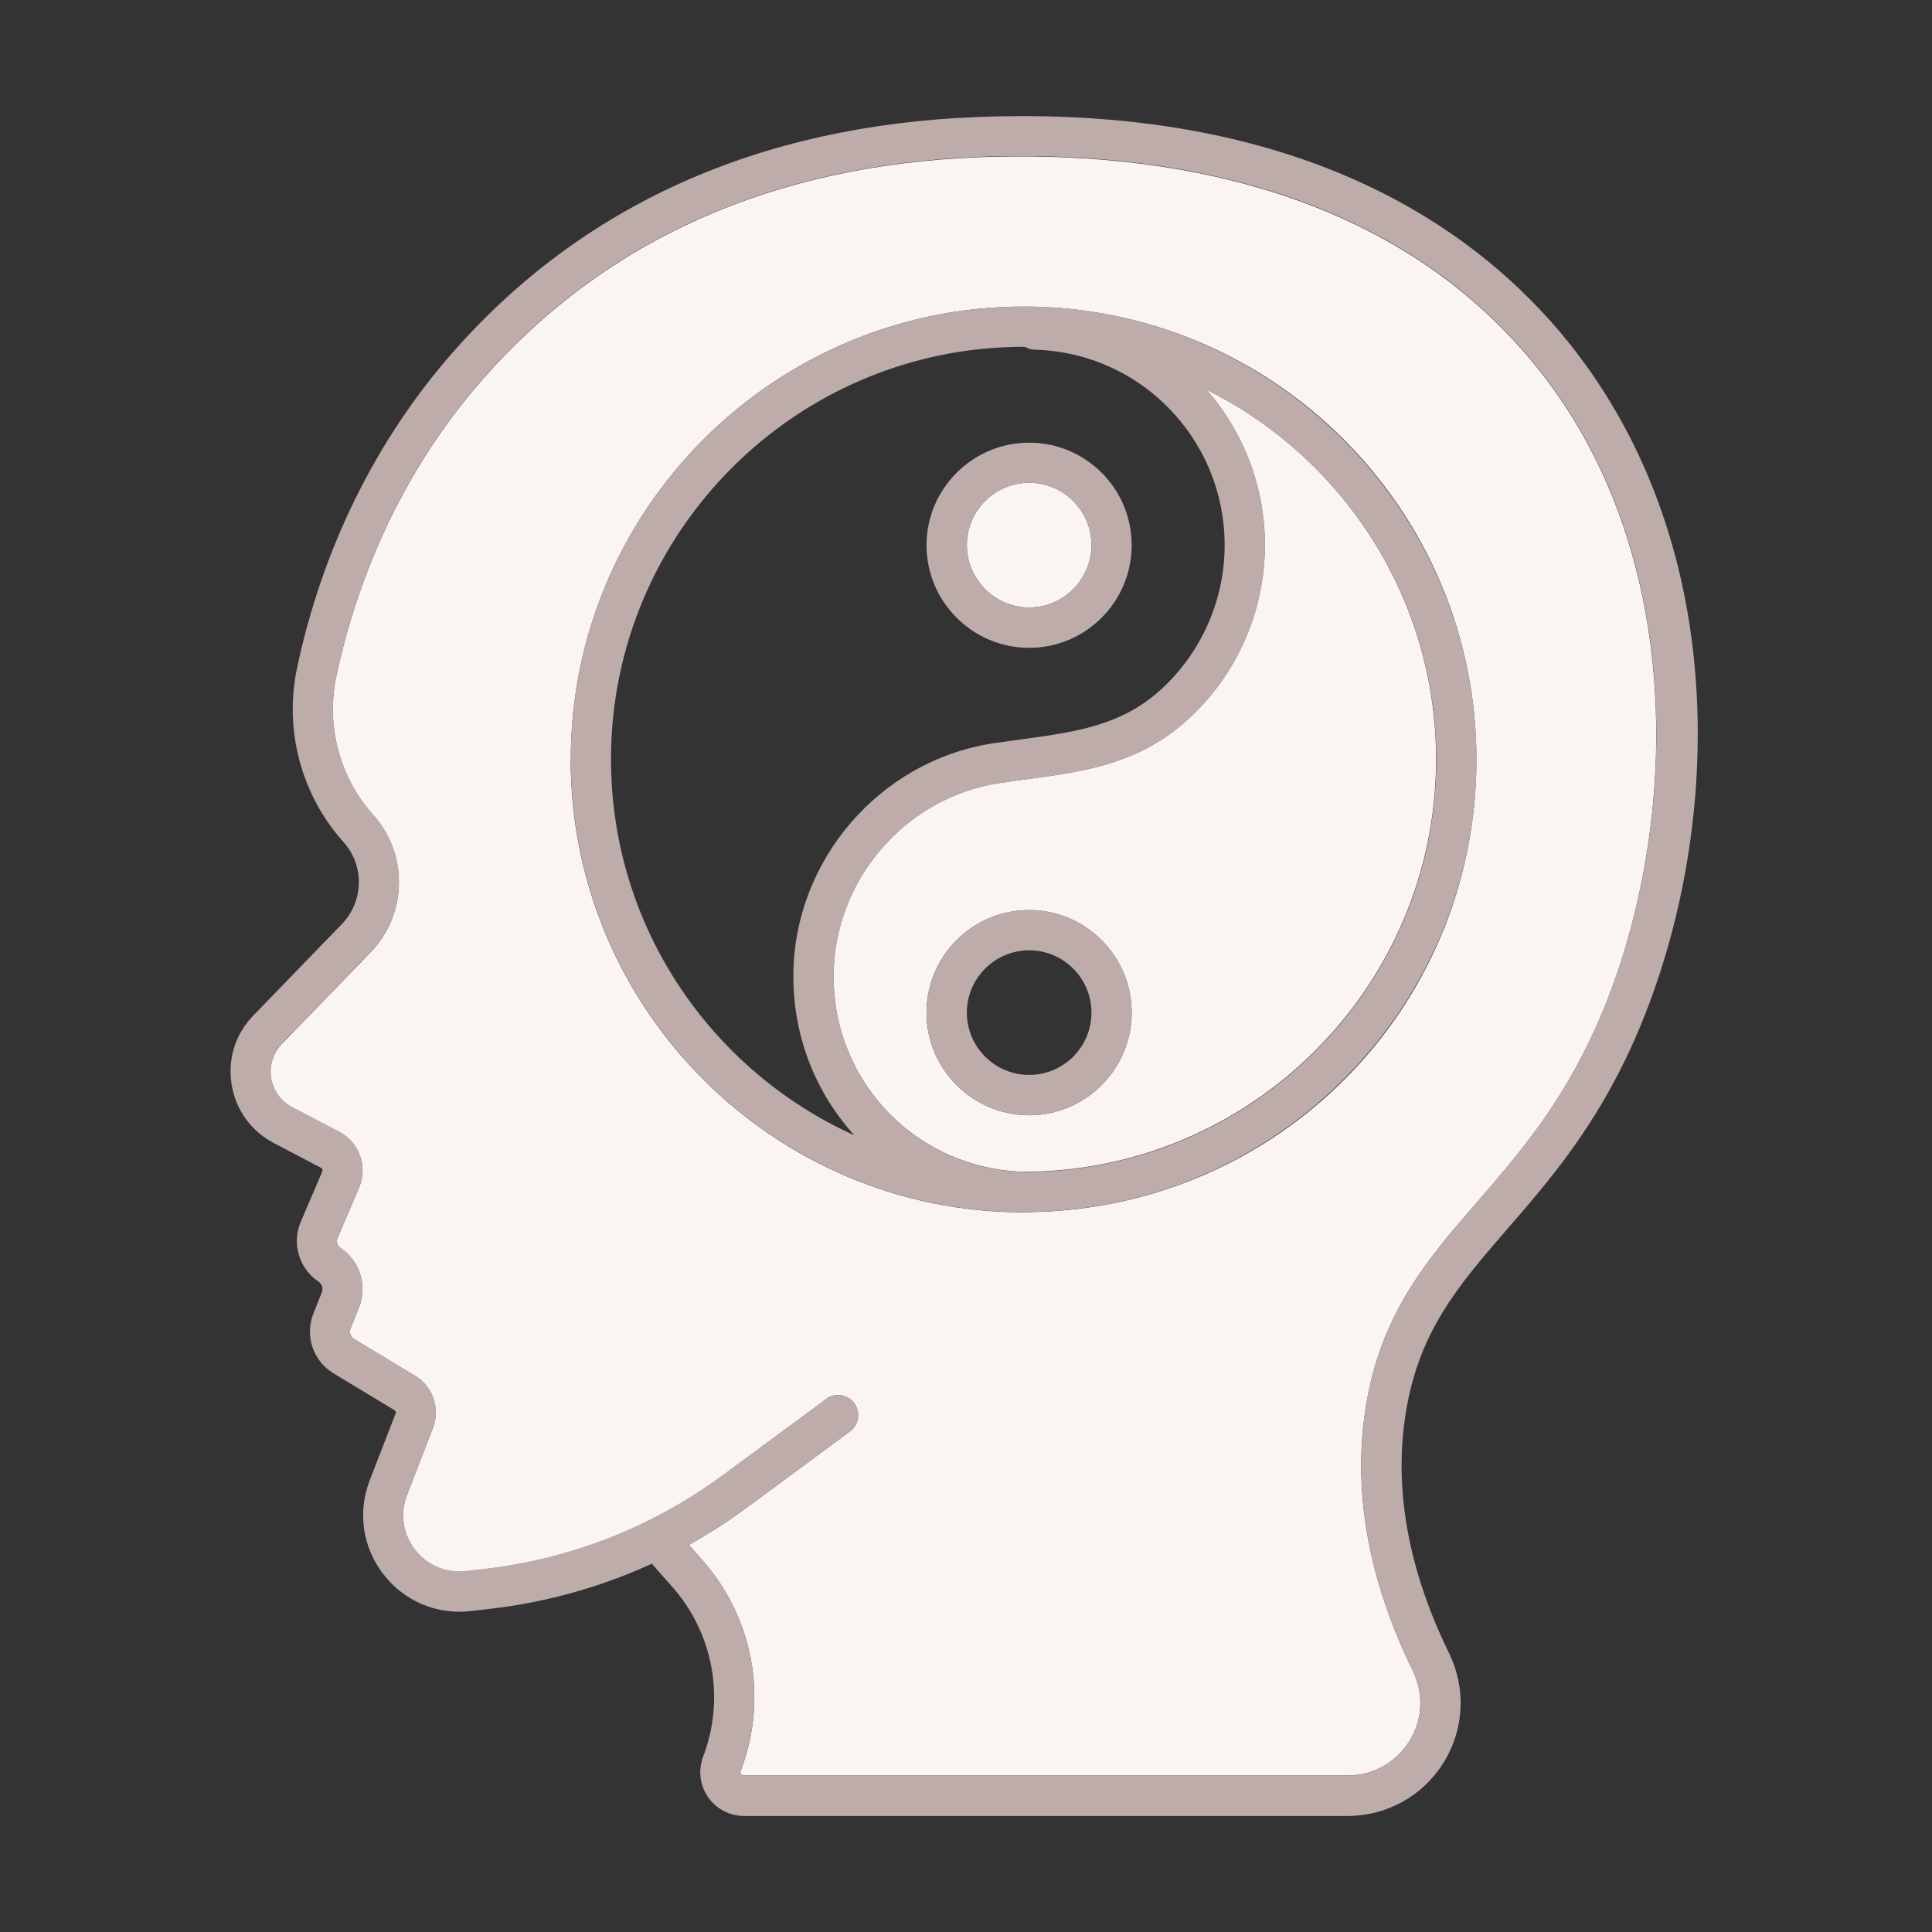
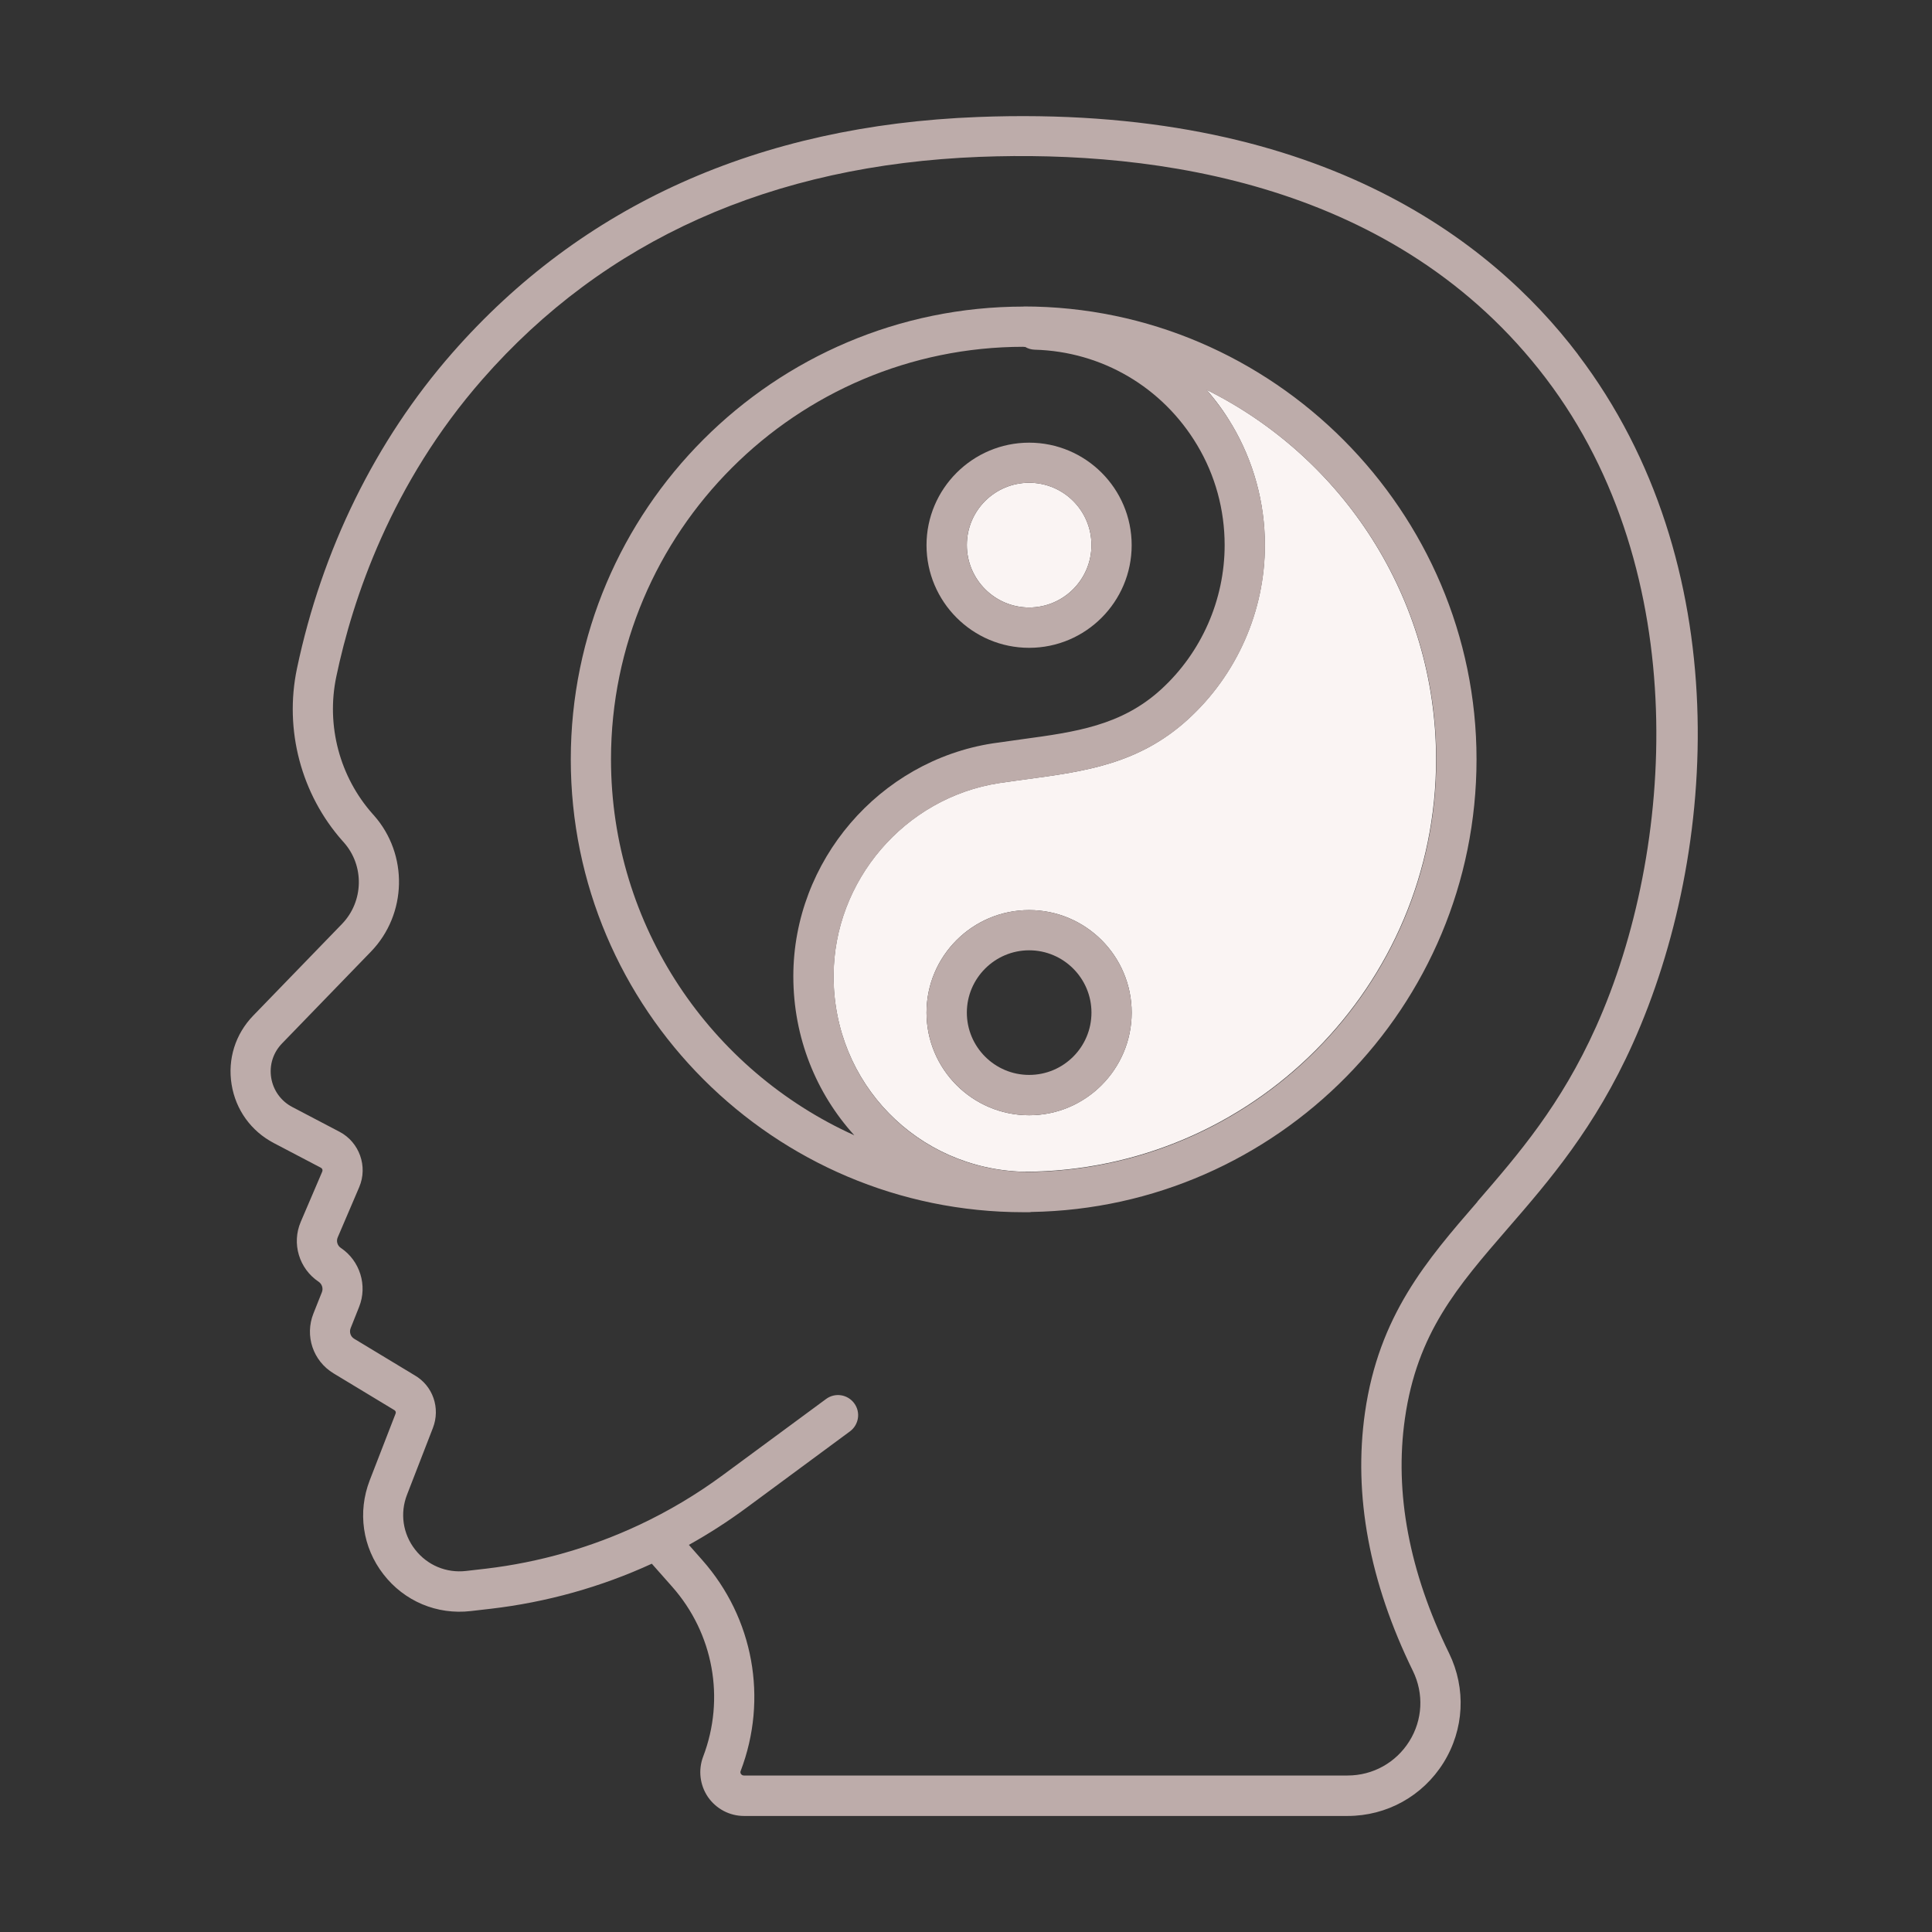
<svg xmlns="http://www.w3.org/2000/svg" id="_ÎÓÈ_2" data-name="—ÎÓÈ_2" viewBox="0 0 160 160">
  <rect x="0" y="0" width="160" height="160" fill="#333333" stroke="none" />
  <defs>
    <style>
      .cls-1 {
        fill: #bdacaa;
      }

      .cls-2 {
        fill: #faf4f3;
      }
    </style>
  </defs>
  <path class="cls-2" d="M85.23,50.31c2.84,0,5.16-2.32,5.16-5.17s-2.31-5.16-5.16-5.16-5.16,2.31-5.16,5.16,2.32,5.17,5.16,5.17Z" />
  <path class="cls-2" d="M102.01,35.16c1.79,3.01,2.74,6.46,2.74,9.98,0,5.47-2.32,10.73-6.36,14.42-4.06,3.71-8.55,4.32-13.3,4.96-.78.11-1.56.21-2.36.33-7.81,1.21-13.7,8.08-13.7,16,0,8.85,6.93,15.96,15.77,16.19.04,0,.06,0,.1,0,18.78-.08,34.03-15.37,34.03-34.16,0-13.4-7.76-25.02-19.02-30.61.77.88,1.48,1.84,2.09,2.88,0,0,0,0,0,0ZM85.23,92.36c-4.69,0-8.5-3.81-8.5-8.5s3.81-8.49,8.5-8.49,8.49,3.81,8.49,8.49-3.81,8.5-8.49,8.5Z" />
-   <path class="cls-2" d="M68.41,115.86c.74-.55,1.78-.39,2.33.35.55.74.39,1.79-.35,2.33l-8.56,6.32c-1.53,1.13-3.13,2.16-4.78,3.08l1.11,1.26c4.24,4.79,5.46,11.49,3.18,17.46-.04.09-.02.18.03.26s.14.12.24.12h49.99c2.09,0,4-1.06,5.11-2.83,1.11-1.77,1.22-3.95.3-5.83-3.61-7.38-4.95-14.57-3.97-21.39,1.15-8.04,5.11-12.62,9.31-17.46,3.39-3.92,6.9-7.97,9.82-14.47,6.55-14.6,8.05-37.62-4.15-53.69-12.29-16.18-32.29-18.91-46.89-18.35-17.22.66-31.06,6.87-41.2,18.44-7.52,8.59-10.73,18.13-12.09,24.61-.85,4.04.28,8.29,3.02,11.38l.09.1c2.87,3.23,2.76,8.18-.24,11.29l-7.36,7.6c-.74.76-1.07,1.8-.9,2.85.17,1.05.8,1.93,1.75,2.42l3.91,2.05c1.64.86,2.36,2.87,1.63,4.58l-1.78,4.16c-.14.32-.03.69.26.88,1.58,1.06,2.22,3.11,1.51,4.88l-.7,1.76c-.13.33,0,.69.29.88l5,3.02c1.51.87,2.16,2.72,1.52,4.37l-2.14,5.52c-.59,1.54-.35,3.23.66,4.54,1.01,1.3,2.59,1.97,4.23,1.78l1.65-.19c4.4-.51,8.69-1.74,12.68-3.62l-.64-.64.64.64c2.43-1.14,4.75-2.52,6.92-4.12l8.56-6.31ZM47.27,62.89c0-20.68,16.82-37.5,37.5-37.5s37.5,16.82,37.5,37.5-16.49,37.15-36.88,37.49c-.05,0-.11.02-.16.02-.1,0-.21,0-.32,0-.05,0-.1,0-.15,0-20.68,0-37.5-16.82-37.5-37.5Z" />
  <g>
    <path class="cls-1" d="M130.68,29.35c-7.26-9.56-21.78-20.75-49.71-19.66-18.13.7-32.78,7.28-43.54,19.57-6.33,7.23-10.77,16.26-12.84,26.12-1.06,5.07.35,10.41,3.79,14.28l.09.1c1.72,1.93,1.65,4.89-.14,6.75l-7.36,7.6c-1.48,1.53-2.13,3.6-1.79,5.7.34,2.1,1.61,3.86,3.49,4.85l3.91,2.05c.11.06.16.19.11.31l-1.78,4.16c-.77,1.79-.15,3.88,1.48,4.97.28.19.39.55.27.86l-.7,1.76c-.74,1.85-.04,3.94,1.67,4.97l5.03,3.04c.1.06.15.18.1.29l-2.14,5.52c-1.02,2.64-.6,5.55,1.13,7.78,1.73,2.24,4.44,3.38,7.25,3.05l1.65-.19c4.62-.54,9.13-1.8,13.33-3.73l1.69,1.91c3.41,3.86,4.4,9.25,2.56,14.07-.42,1.11-.27,2.36.4,3.34.68.98,1.79,1.57,2.98,1.57h49.99c3.25,0,6.22-1.65,7.94-4.4,1.72-2.76,1.89-6.15.47-9.07-3.31-6.76-4.54-13.31-3.66-19.45,1.01-7.07,4.33-10.9,8.53-15.75,3.39-3.91,7.22-8.34,10.34-15.29,7.18-15.99,8.56-39.83-4.54-57.07ZM122.35,99.53c-4.2,4.85-8.16,9.42-9.31,17.46-.97,6.82.36,14.01,3.97,21.39.92,1.88.81,4.06-.3,5.83-1.11,1.77-3.02,2.83-5.11,2.83h-49.99c-.1,0-.18-.04-.24-.12s-.07-.17-.03-.26c2.28-5.98,1.06-12.67-3.18-17.46l-1.11-1.26c1.65-.92,3.25-1.95,4.78-3.08l8.56-6.32c.74-.55.9-1.59.35-2.33-.55-.74-1.59-.9-2.33-.35l-8.56,6.31c-2.17,1.6-4.49,2.98-6.92,4.12-3.99,1.87-8.28,3.1-12.68,3.62l-1.65.19c-1.63.19-3.22-.47-4.23-1.78-1.01-1.3-1.26-3-.66-4.54l2.14-5.52c.64-1.65,0-3.5-1.52-4.37l-5-3.02c-.3-.18-.42-.55-.29-.88l.7-1.76c.71-1.77.07-3.82-1.51-4.88-.29-.19-.4-.56-.26-.88l1.78-4.16c.73-1.71.01-3.72-1.63-4.58l-3.91-2.05c-.94-.49-1.58-1.38-1.75-2.42-.17-1.05.16-2.09.9-2.85l7.36-7.6c3-3.1,3.11-8.06.24-11.29l-.09-.1c-2.74-3.08-3.87-7.33-3.02-11.38,1.36-6.49,4.57-16.02,12.09-24.61,10.13-11.57,23.98-17.77,41.2-18.44,14.6-.56,34.59,2.16,46.89,18.35,12.2,16.06,10.7,39.09,4.15,53.69-2.92,6.5-6.43,10.55-9.82,14.47Z" />
    <path class="cls-1" d="M84.77,25.39c-20.68,0-37.5,16.82-37.5,37.5s16.82,37.5,37.5,37.5c.05,0,.1,0,.15,0,.11,0,.21,0,.32,0,.06,0,.11-.01.16-.02,20.39-.33,36.88-17.02,36.88-37.49s-16.82-37.5-37.5-37.5ZM84.77,28.73s.09,0,.13,0c.23.14.5.22.79.23,5.57.15,10.6,3.11,13.46,7.91,0,0,0,0,0,0,1.49,2.49,2.27,5.35,2.27,8.27,0,4.54-1.92,8.9-5.27,11.96-3.29,3-7.09,3.52-11.5,4.12-.8.11-1.6.22-2.42.34-9.42,1.45-16.53,9.75-16.53,19.29,0,5.1,1.91,9.71,5.05,13.17-11.87-5.36-20.15-17.3-20.15-31.14,0-18.84,15.33-34.16,34.17-34.16ZM84.91,97.05s-.06,0-.1,0c-8.85-.22-15.77-7.33-15.77-16.19,0-7.91,5.89-14.79,13.7-16,.8-.12,1.58-.23,2.36-.33,4.75-.65,9.25-1.26,13.3-4.96,4.04-3.69,6.36-8.95,6.36-14.42,0-3.52-.95-6.97-2.74-9.98,0,0,0,0,0,0-.62-1.03-1.32-1.99-2.09-2.88,11.26,5.59,19.02,17.21,19.02,30.61,0,18.79-15.25,34.09-34.03,34.16Z" />
    <path class="cls-1" d="M85.23,53.65c4.68,0,8.49-3.81,8.49-8.5s-3.81-8.49-8.49-8.49-8.5,3.81-8.5,8.49,3.81,8.5,8.5,8.5ZM90.39,45.14c0,2.85-2.31,5.17-5.16,5.17s-5.16-2.32-5.16-5.17,2.32-5.16,5.16-5.16,5.16,2.31,5.16,5.16Z" />
    <path class="cls-1" d="M85.23,75.37c-4.69,0-8.5,3.81-8.5,8.49s3.81,8.5,8.5,8.5,8.49-3.81,8.49-8.5-3.81-8.49-8.49-8.49ZM85.23,89.02c-2.85,0-5.16-2.32-5.16-5.16s2.32-5.16,5.16-5.16,5.16,2.31,5.16,5.16-2.31,5.16-5.16,5.16Z" />
  </g>
</svg>